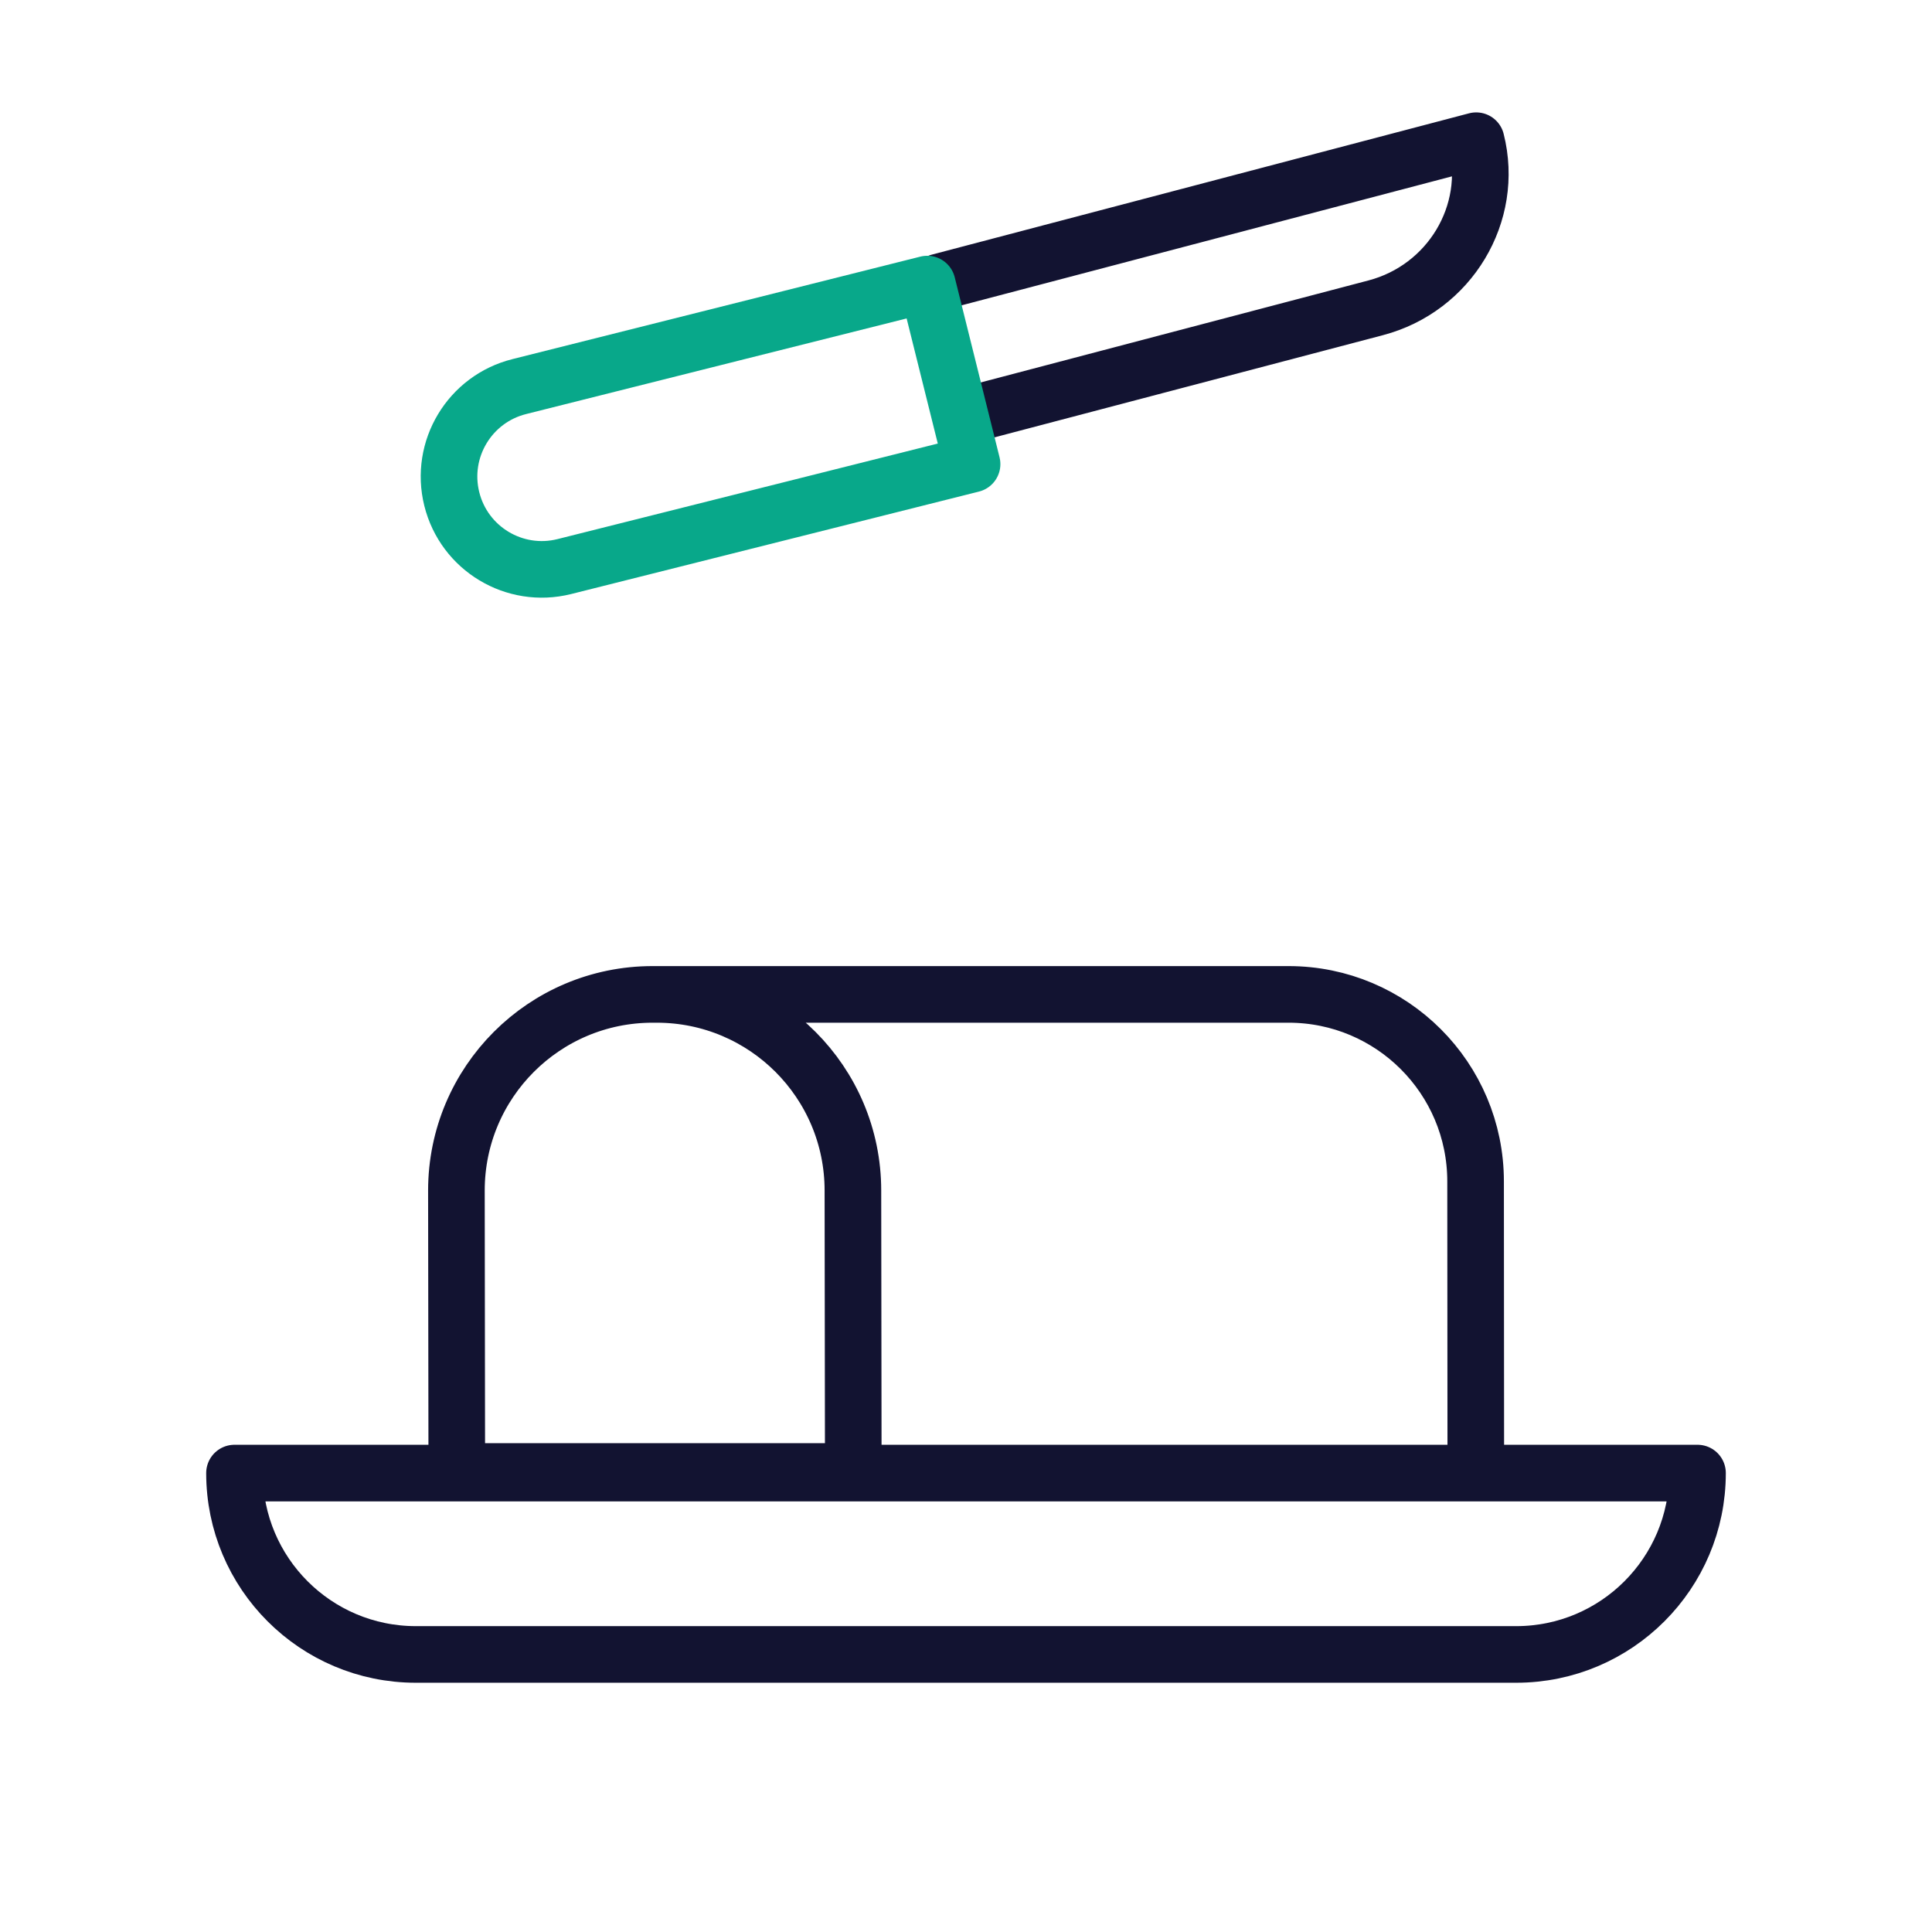
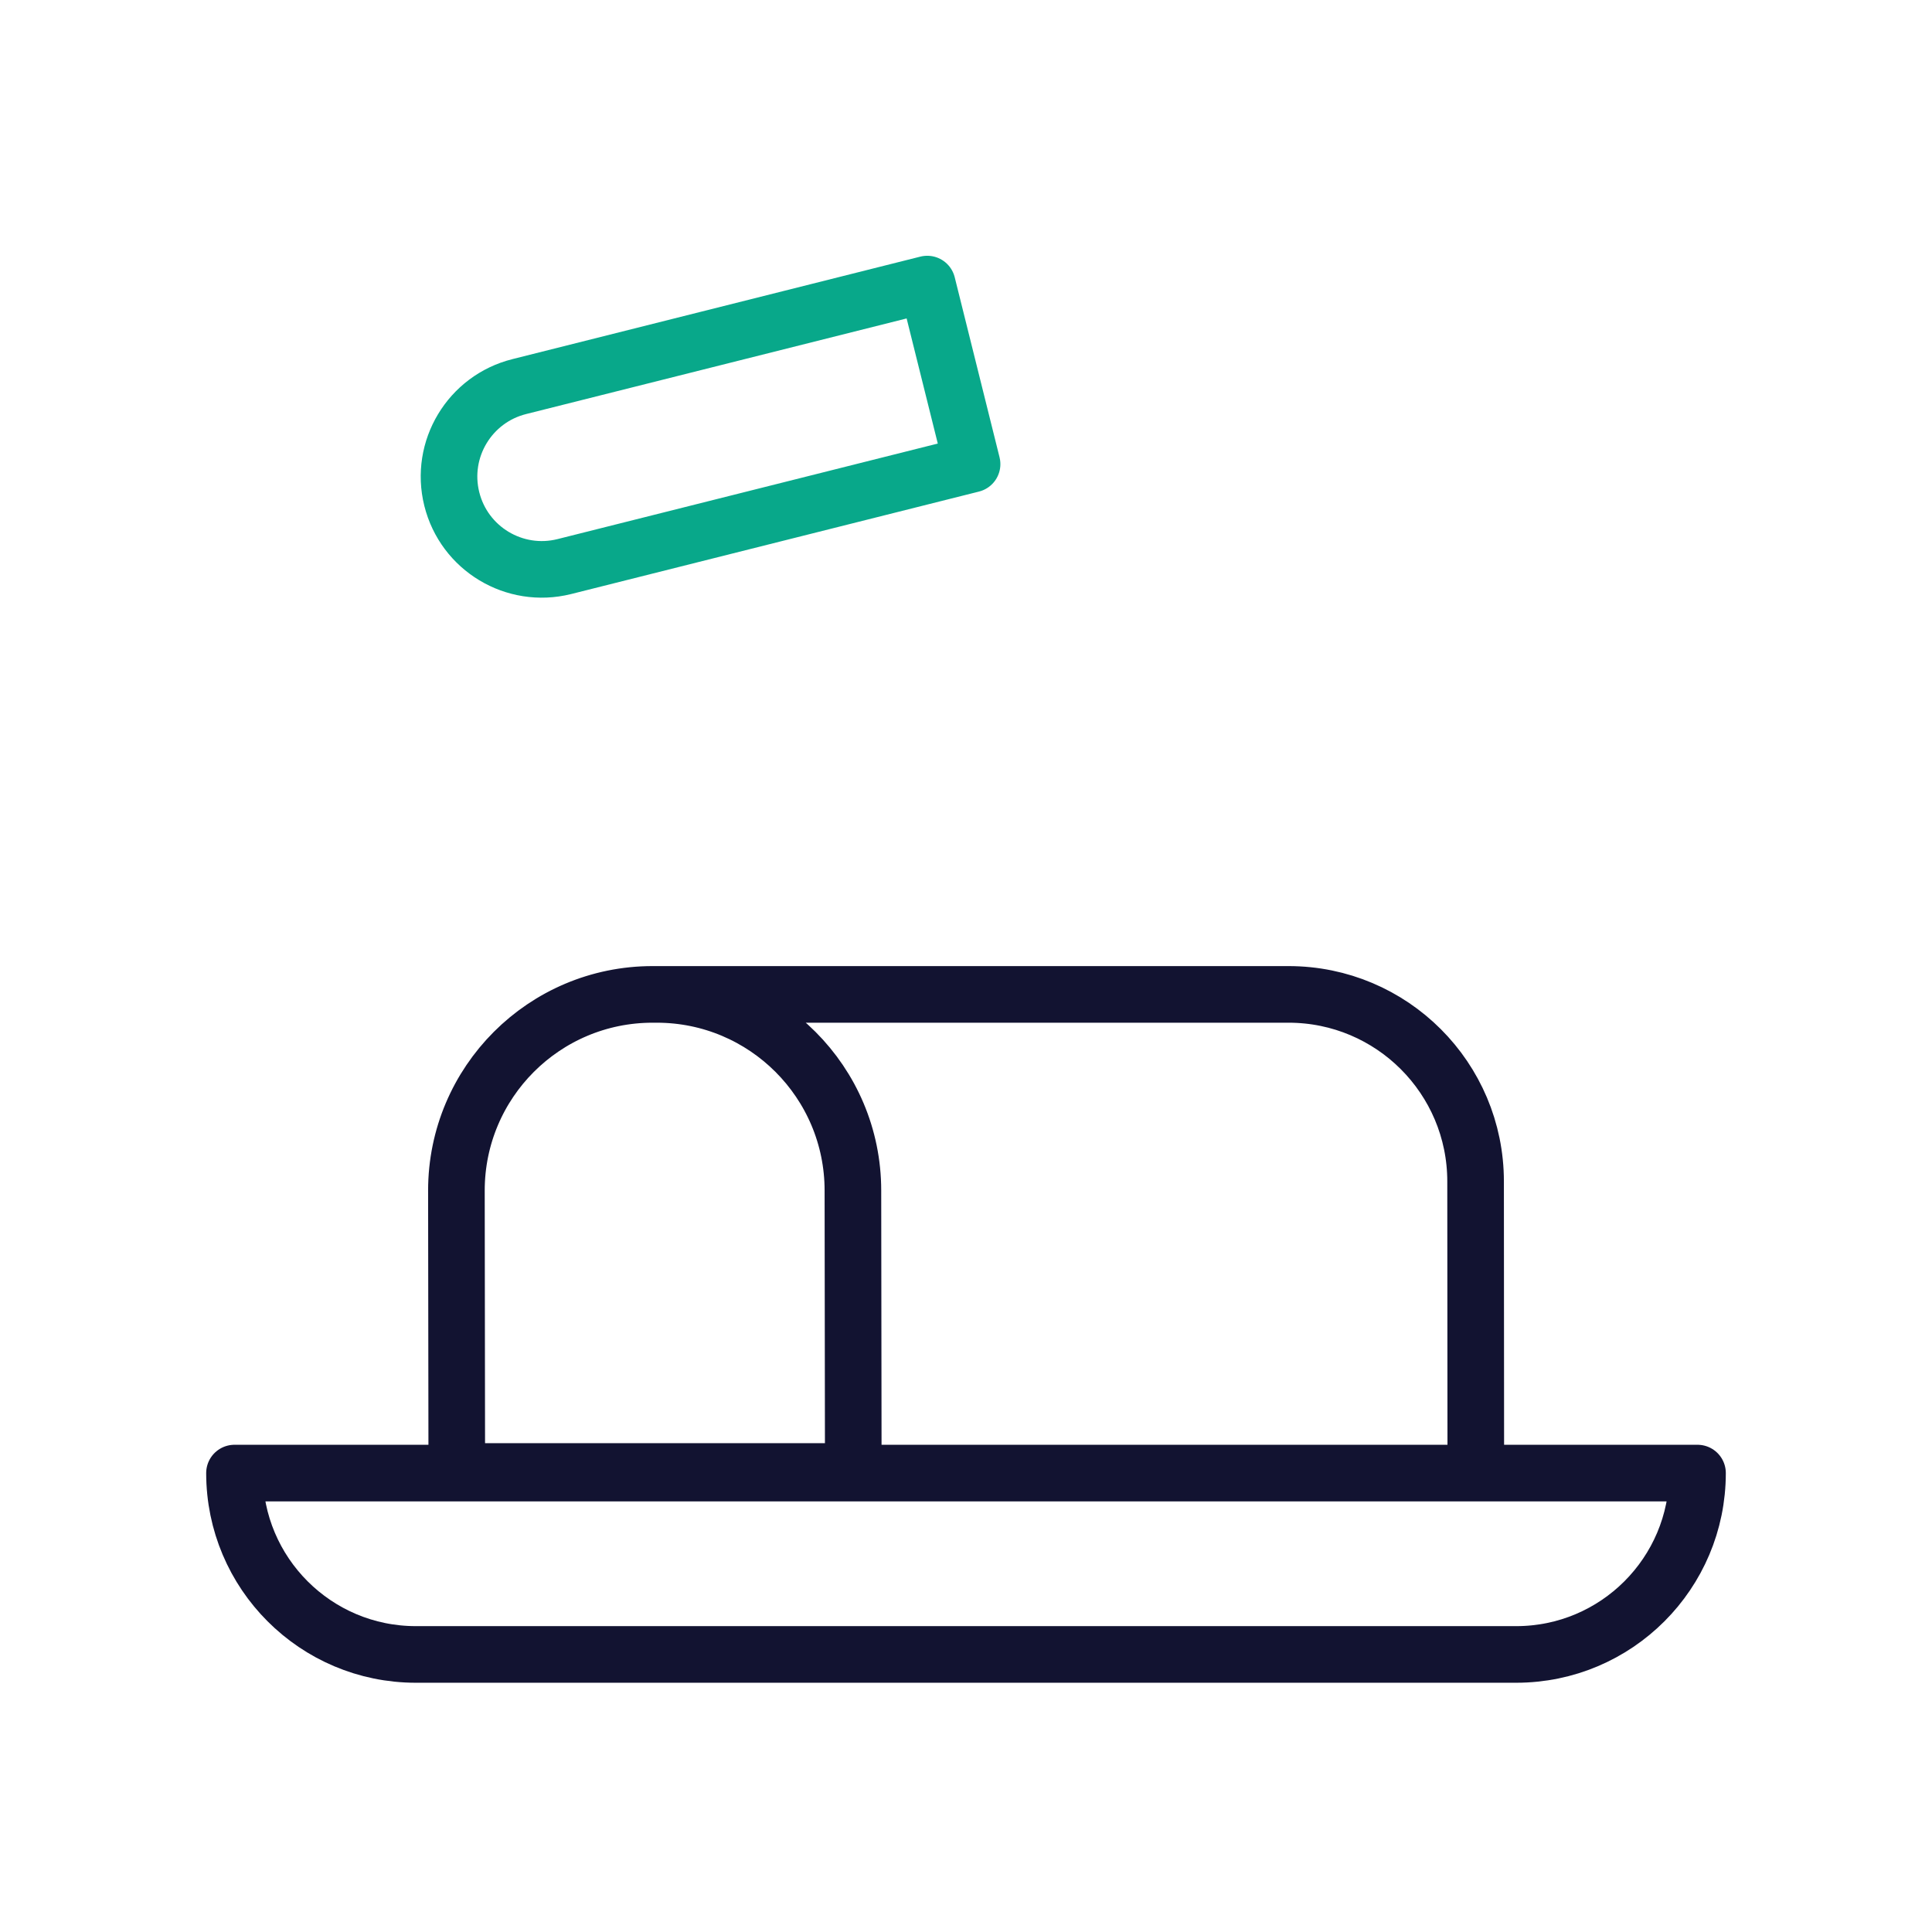
<svg xmlns="http://www.w3.org/2000/svg" width="430" height="430" viewbox="0 0 430 430">
  <g clip-path="url(#h)" id="gid1">
    <g clip-path="url(#i)" style="display:block" id="gid2">
      <g clip-path="url(#j)" mask="url(#k)" style="display:block" id="gid3">
        <g mask="url(#l)" style="display:block" id="gid4">
          <path fill="none" stroke="#121331" stroke-linecap="round" stroke-linejoin="round" stroke-width="12.6" d="M189.911 327.509h-88.247l-.082-62.531c0-24.111 19.546-43.657 43.657-43.657h.933c24.111 0 43.657 19.546 43.657 43.657l.082 62.531zm-43.365-106.188h140.248c22.988 0 41.624 18.636 41.624 41.624l.048 64.522s0 0 0 0 0 0 0 0" class="primary" id="pid1" />
        </g>
        <g fill="none" stroke-linecap="round" stroke-linejoin="round" stroke-width="12.6" style="display:block" id="gid5">
-           <path stroke="#121331" d="m216.681 92.052 89.512-23.545c16.455-4.328 26.465-20.979 22.358-37.19 0 0 0 0 0 0L209.005 62.762" class="primary" id="pid2" />
          <path stroke="#08A88A" d="m115.601 86.034 90.774-22.808 9.978 40.072-90.773 22.808c-11.066 2.755-22.271-3.98-25.026-15.046v-.001c-2.755-11.066 3.981-22.27 15.047-25.025z" class="secondary" id="pid3" />
        </g>
      </g>
      <path fill="none" stroke="#121331" stroke-linecap="round" stroke-linejoin="round" stroke-width="12.6" d="M122.444 153.225h-244.888c-22.294 0-40.366-18.072-40.366-40.366 0 0 0 0 0 0h325.62s0 0 0 0c0 22.294-18.072 40.366-40.366 40.366z" class="primary" style="display:block" transform="translate(215 215)" id="pid4" />
    </g>
  </g>
</svg>